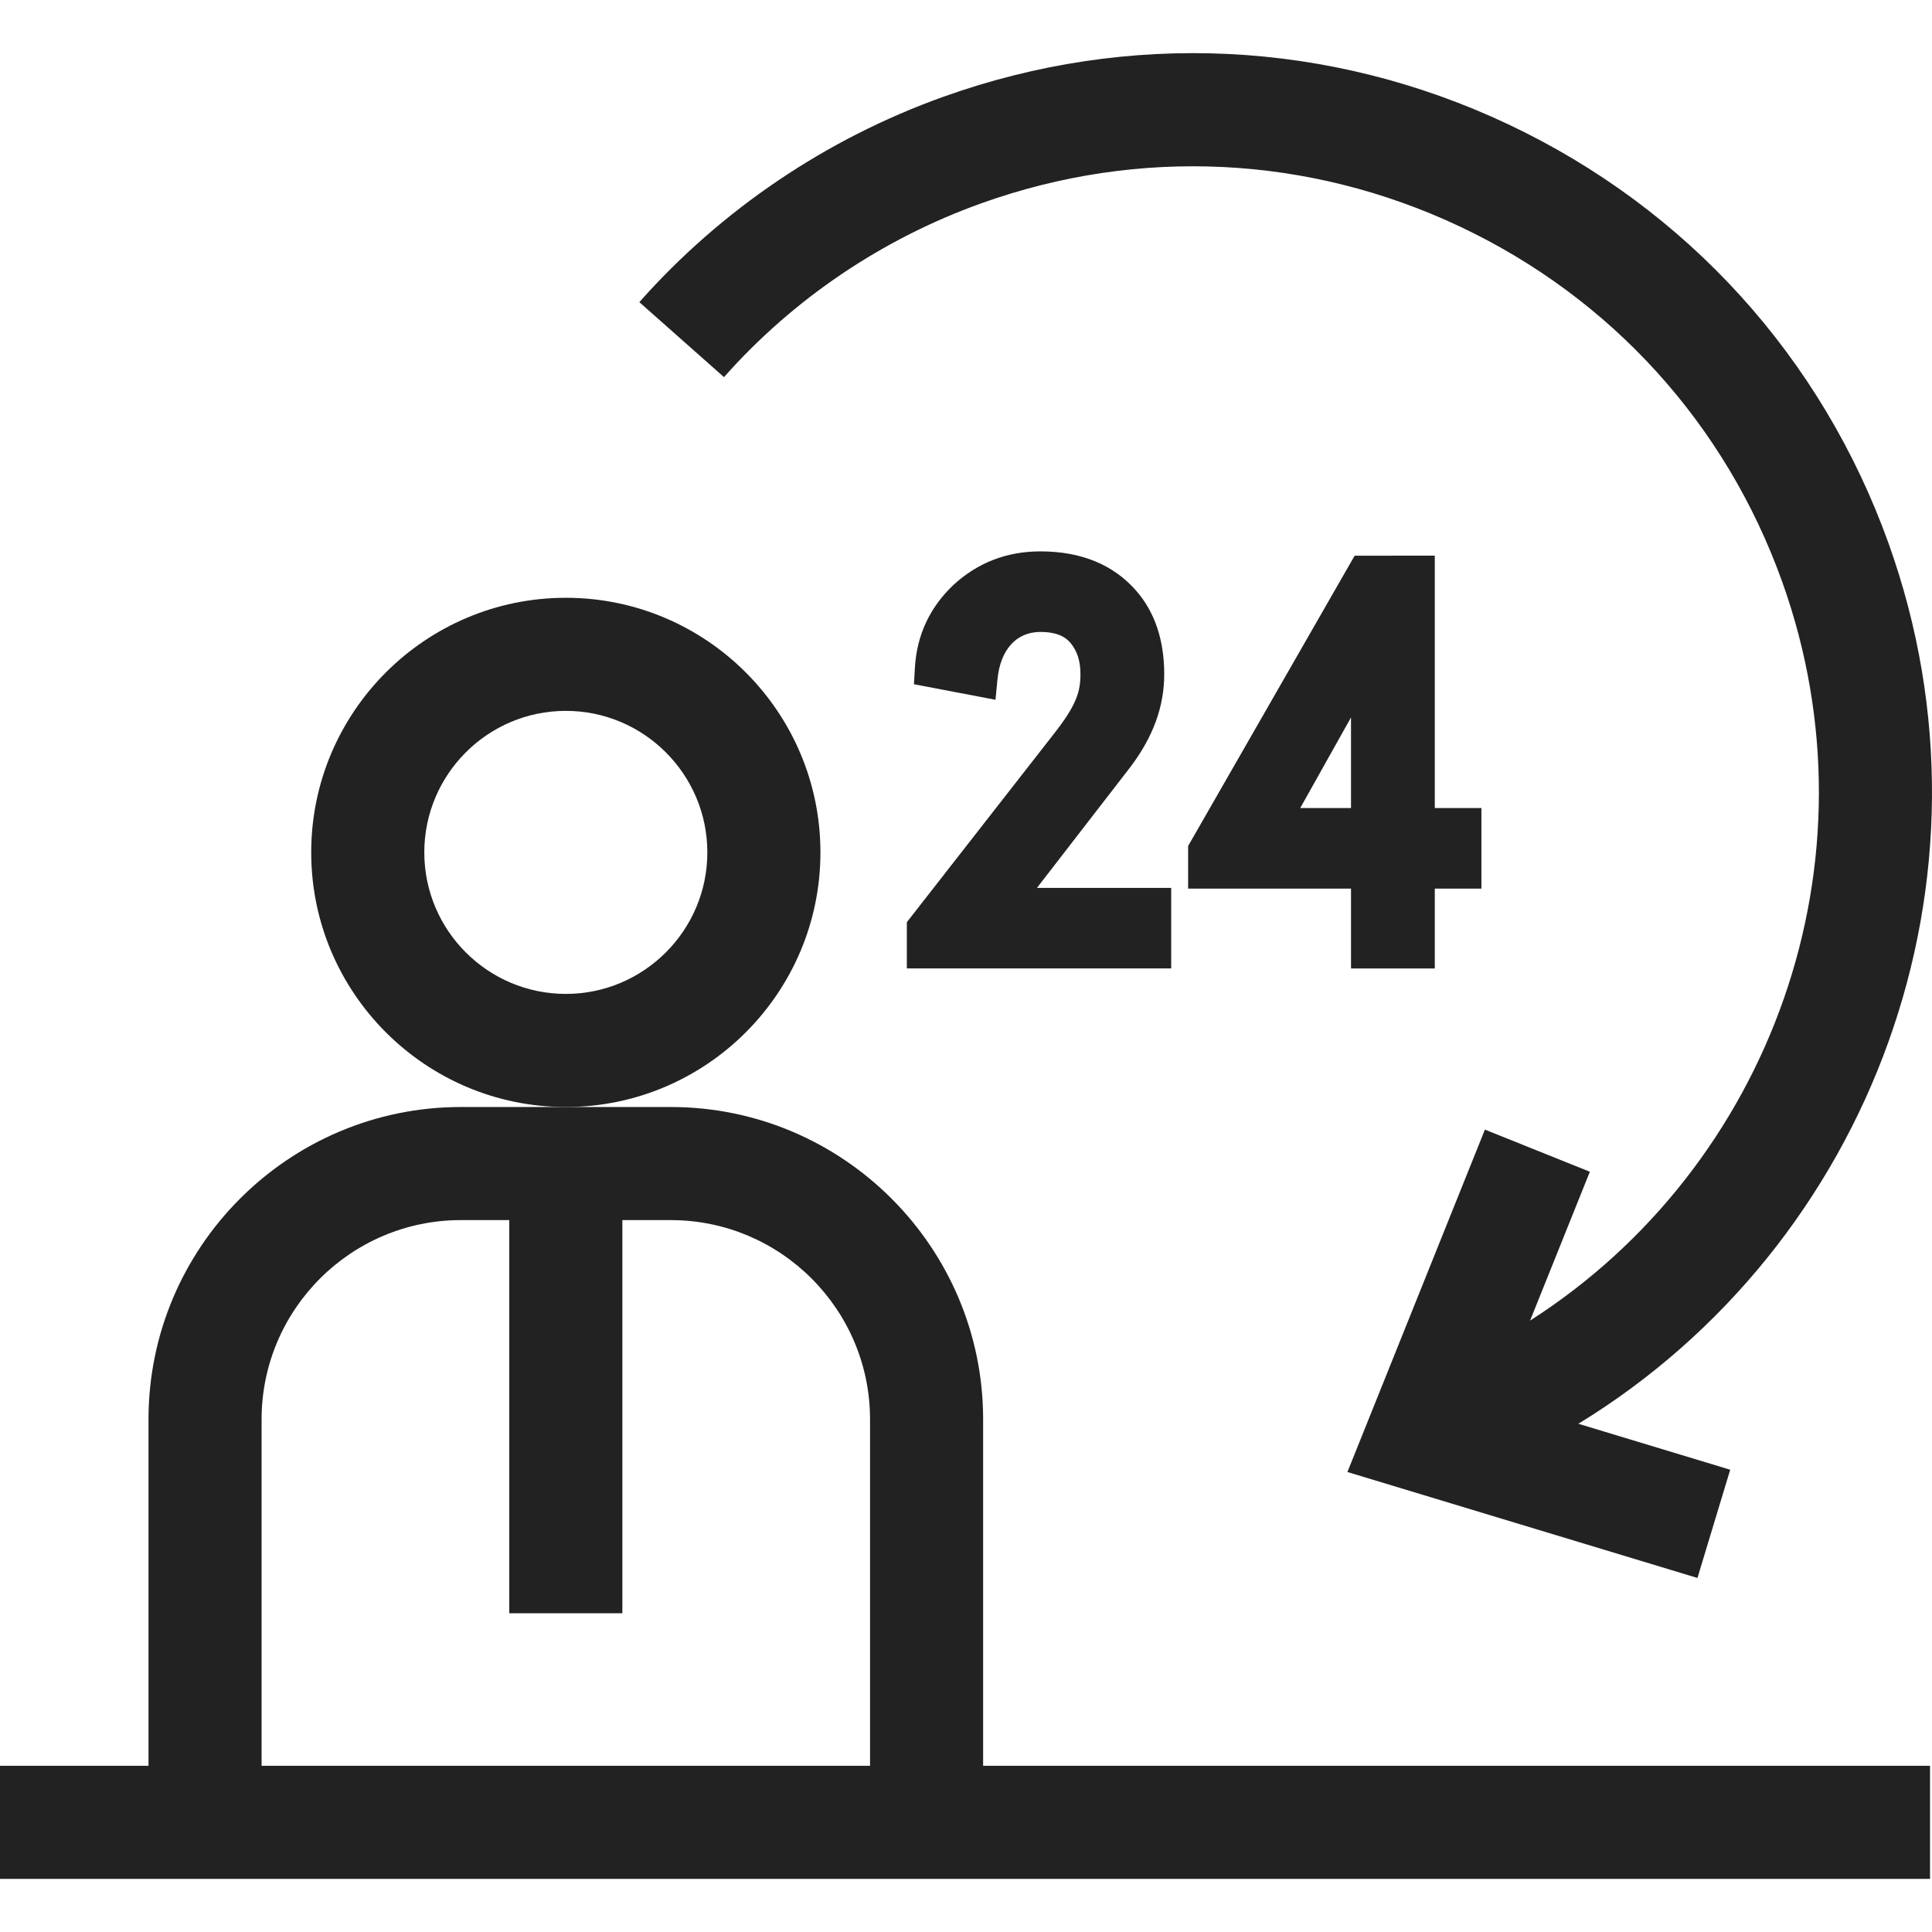
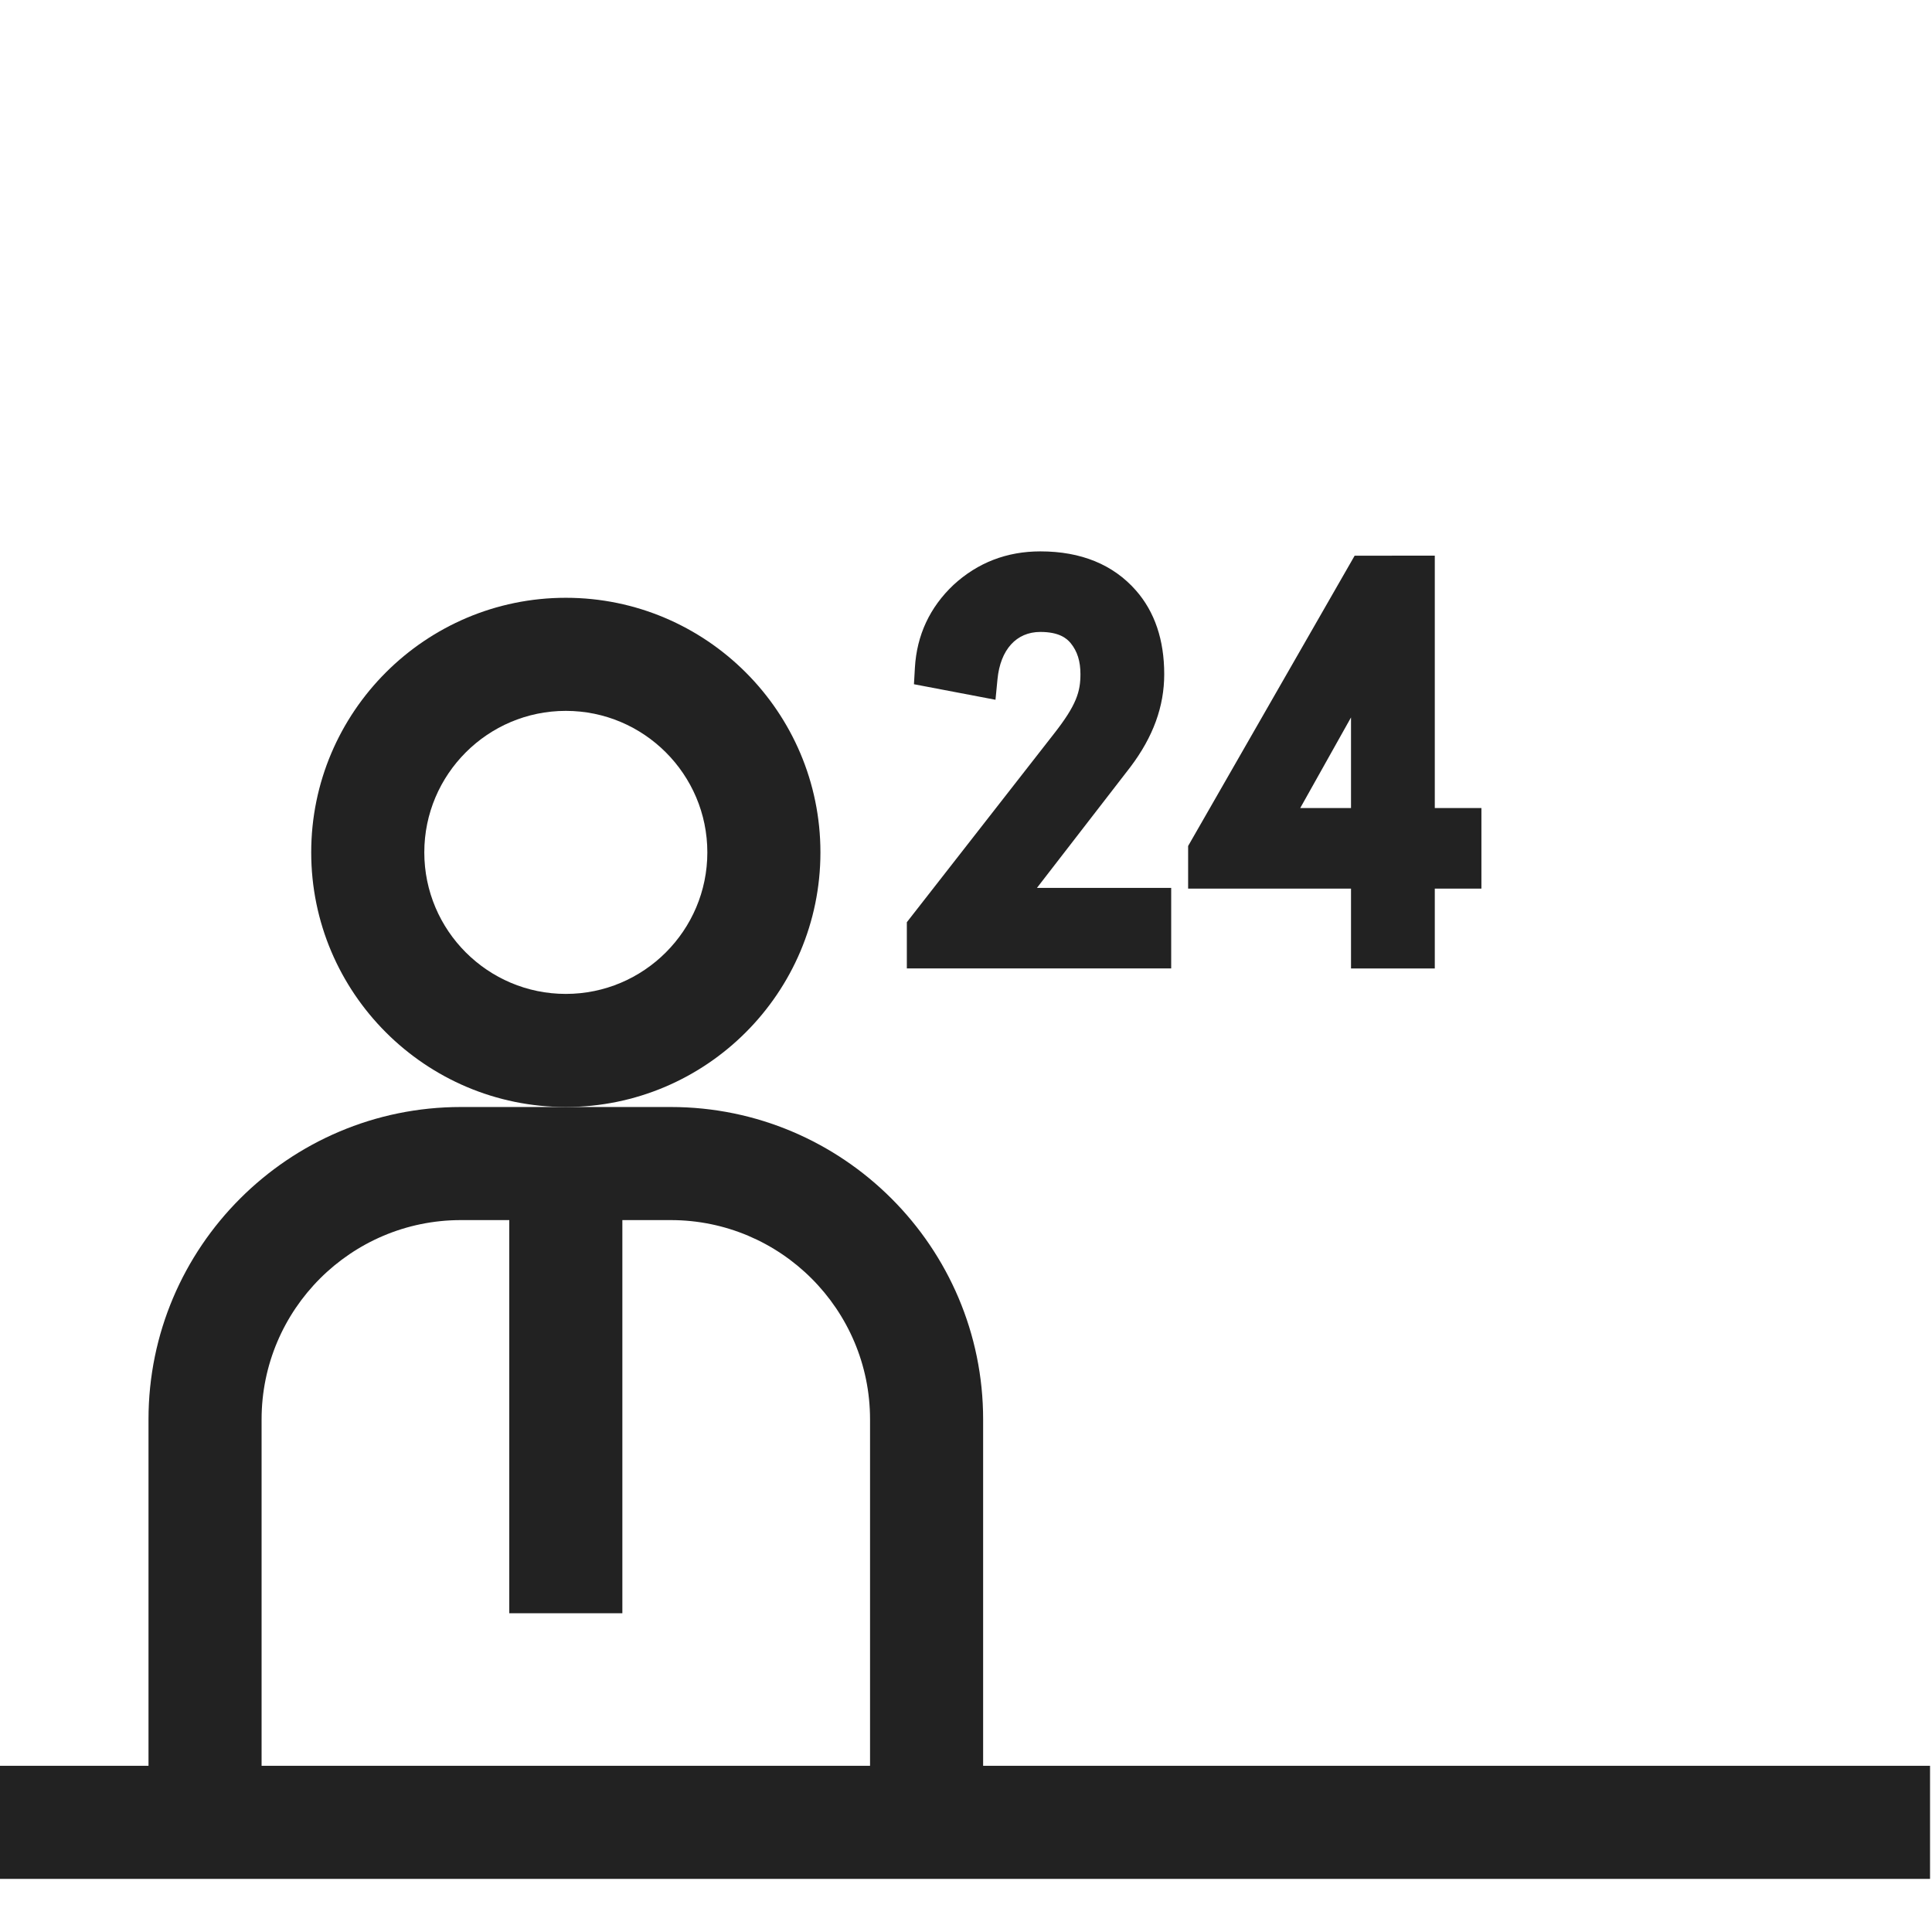
<svg xmlns="http://www.w3.org/2000/svg" enable-background="new 0 0 512.52 512.52" viewBox="0 0 512.52 512.52">
  <g>
    <path fill="#222222" d="m150.1 293.665c37.243 0 67.543-30.299 67.543-67.542s-30.3-67.542-67.543-67.542-67.542 30.299-67.542 67.542 30.298 67.542 67.542 67.542zm0-105.085c20.701 0 37.543 16.841 37.543 37.542s-16.842 37.542-37.543 37.542-37.542-16.841-37.542-37.542 16.84-37.542 37.542-37.542z" />
    <path fill="#222222" d="m260.805 376.531c0-45.691-37.173-82.864-82.864-82.864h-55.682c-45.691 0-82.864 37.172-82.864 82.864v91.893h-39.395v30h512v-30h-251.195zm-191.41 0c0-29.149 23.715-52.864 52.864-52.864h12.841v104.298h30v-104.298h12.841c29.149 0 52.864 23.715 52.864 52.864v91.893h-161.41z" />
-     <path fill="#222222" d="m260.309 53.938c41.777-14.97 86.887-12.776 127.016 6.18 40.129 18.957 70.474 52.405 85.444 94.184 26.607 74.252-3.067 155.218-66.869 196.024l15.855-39.484-27.84-11.179-36.474 90.832 92.857 28.108 8.691-28.713-40.278-12.192c77.631-47.454 114.171-144.566 82.298-233.516-17.675-49.323-53.498-88.811-100.872-111.189s-100.629-24.97-149.95-7.295c-31.008 11.111-58.874 29.941-80.586 54.454l22.457 19.892c18.379-20.75 41.978-36.692 68.251-46.106z" />
    <path fill="#222222" d="m240.566 244.645v12.264h70.128v-21.371h-35.612l24.794-32.073c6.036-7.994 8.97-16.046 8.97-24.618 0-9.072-2.522-16.543-7.497-22.205-6.043-6.882-14.577-10.372-25.364-10.372-8.882 0-16.621 2.979-23.051 8.901-6.289 5.949-9.73 13.339-10.228 21.965l-.252 4.378 21.631 4.121.53-5.453c.764-7.853 5.014-12.541 11.369-12.541 5.014 0 7.017 1.722 8.055 2.979 1.762 2.176 2.582 4.79 2.582 8.226 0 4.65-1.053 8.202-7.044 15.828z" />
    <path fill="#222222" d="m359.363 147.408-44.178 77.015v11.307h43.211v21.18h22.225v-21.18h12.367v-21.371h-12.367v-66.951zm-.967 66.951h-13.472l13.472-24.039z" />
  </g>
</svg>